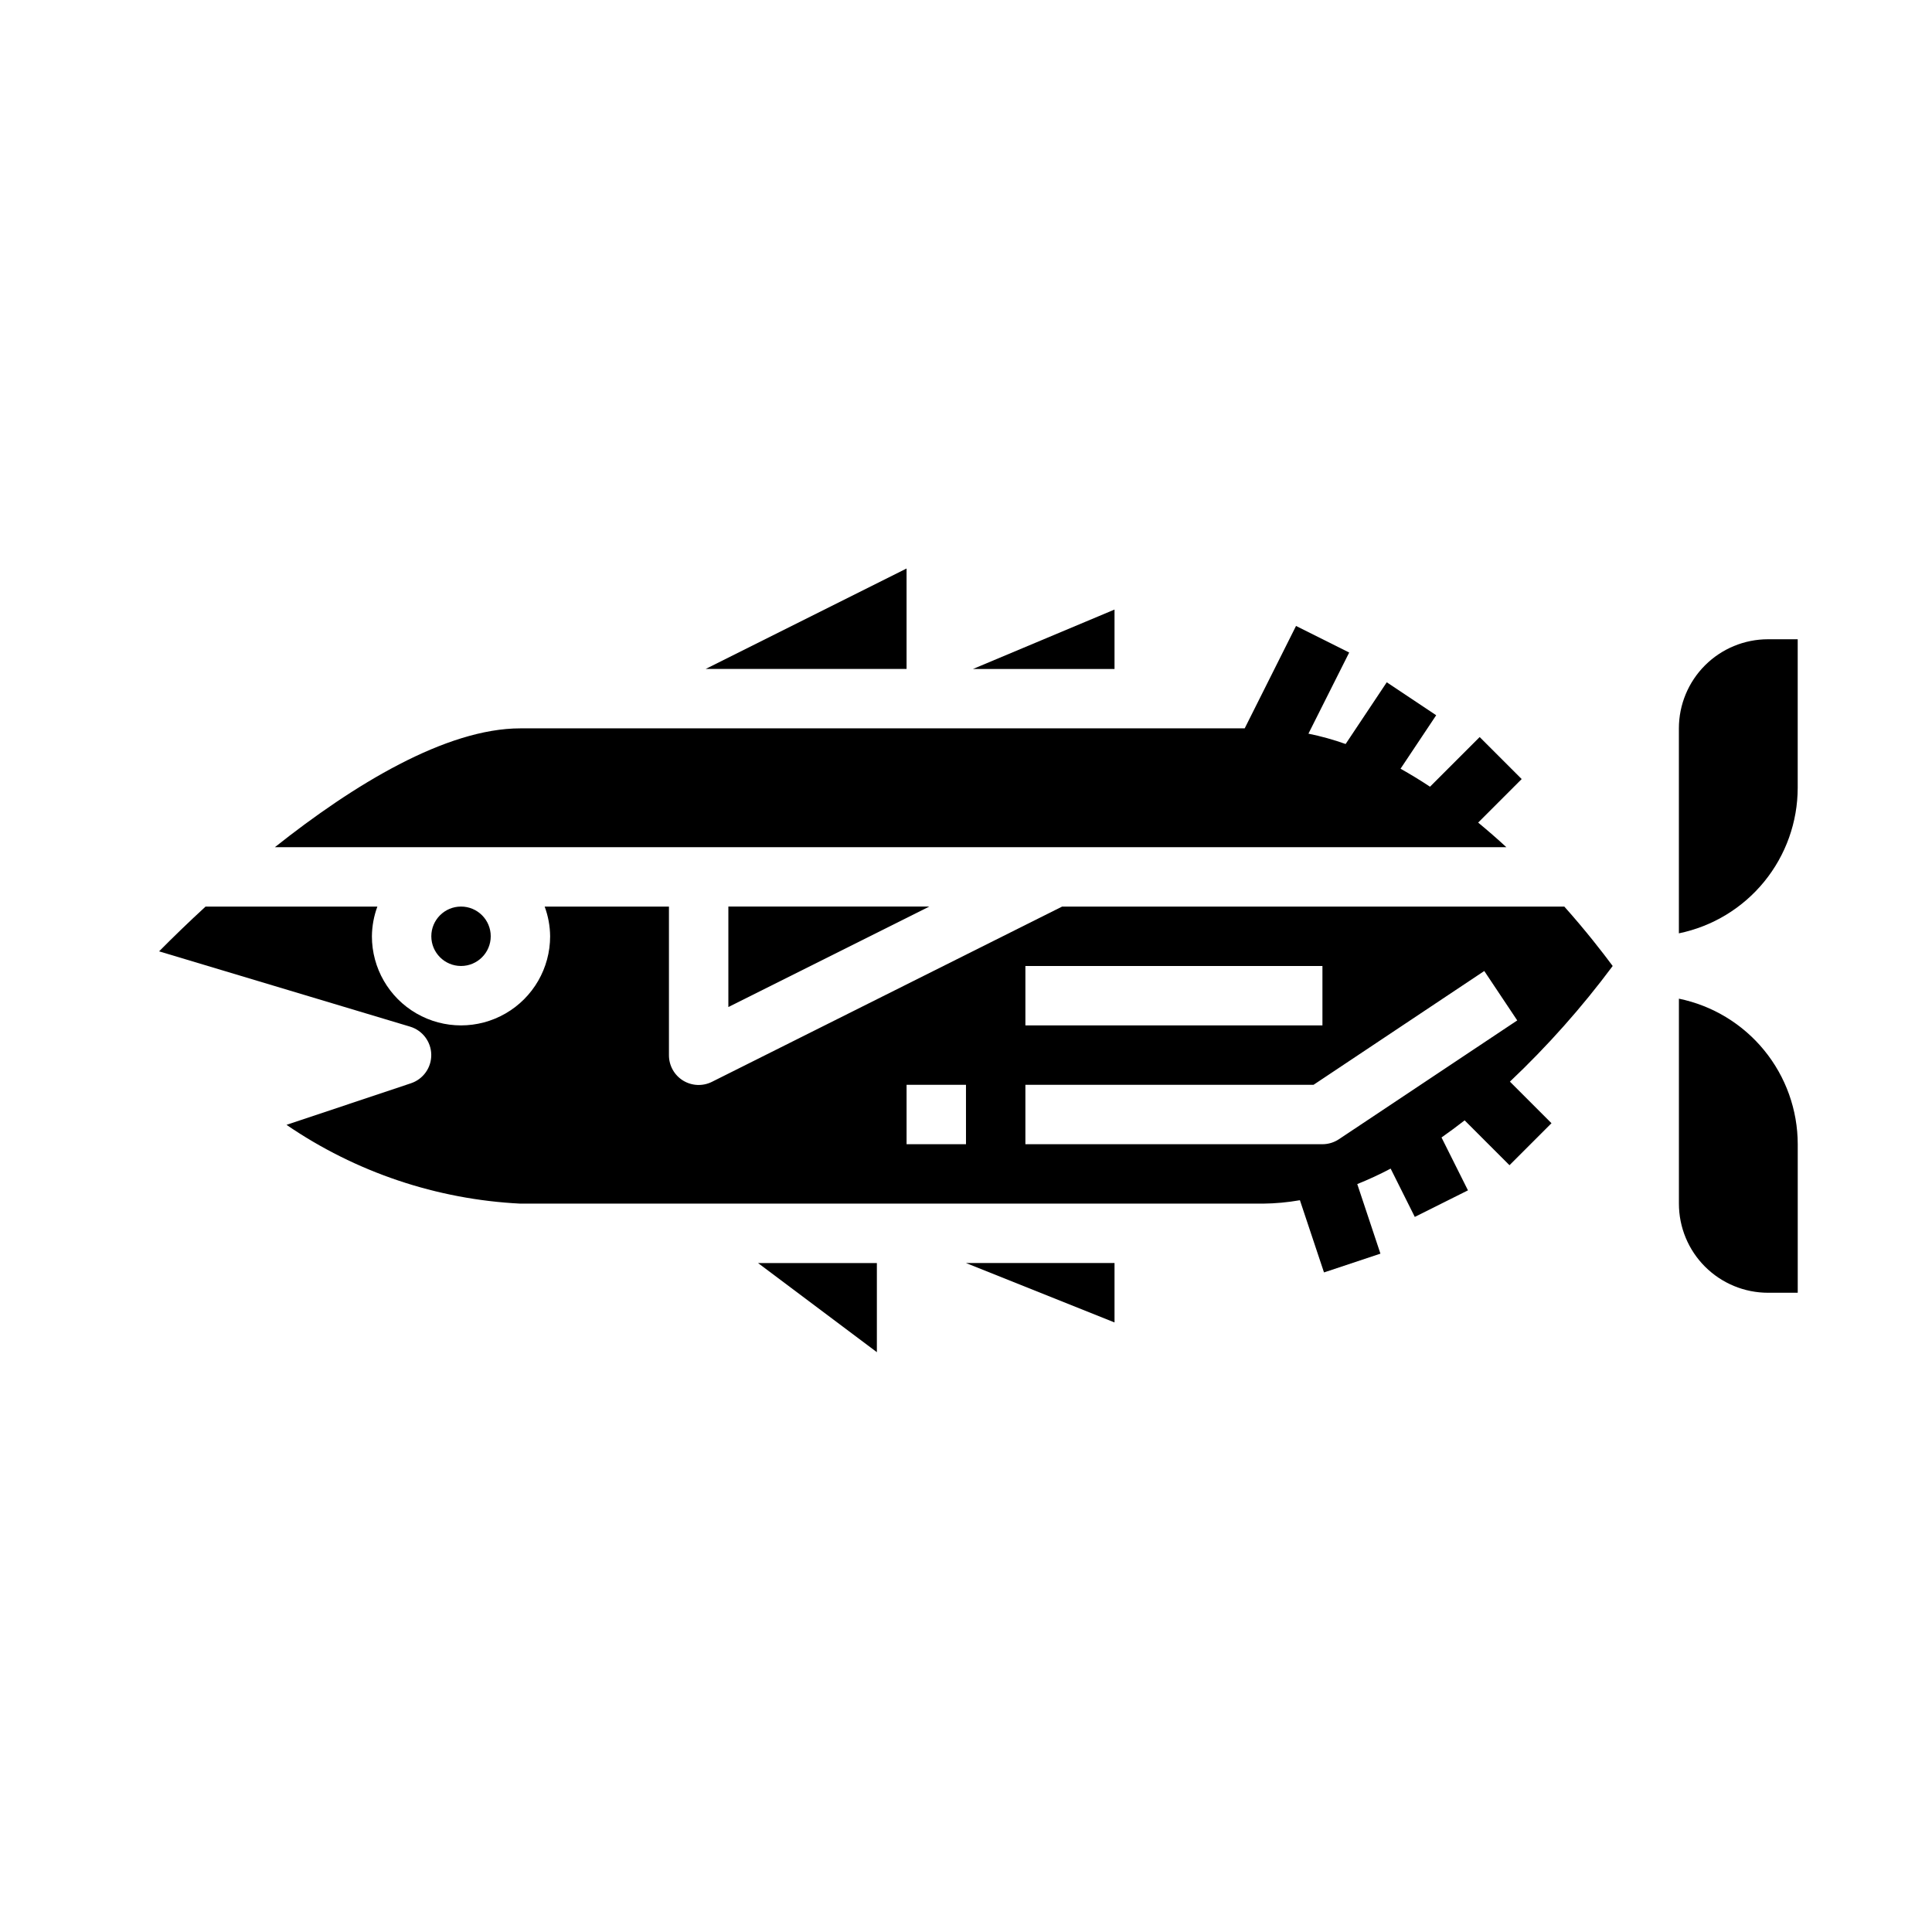
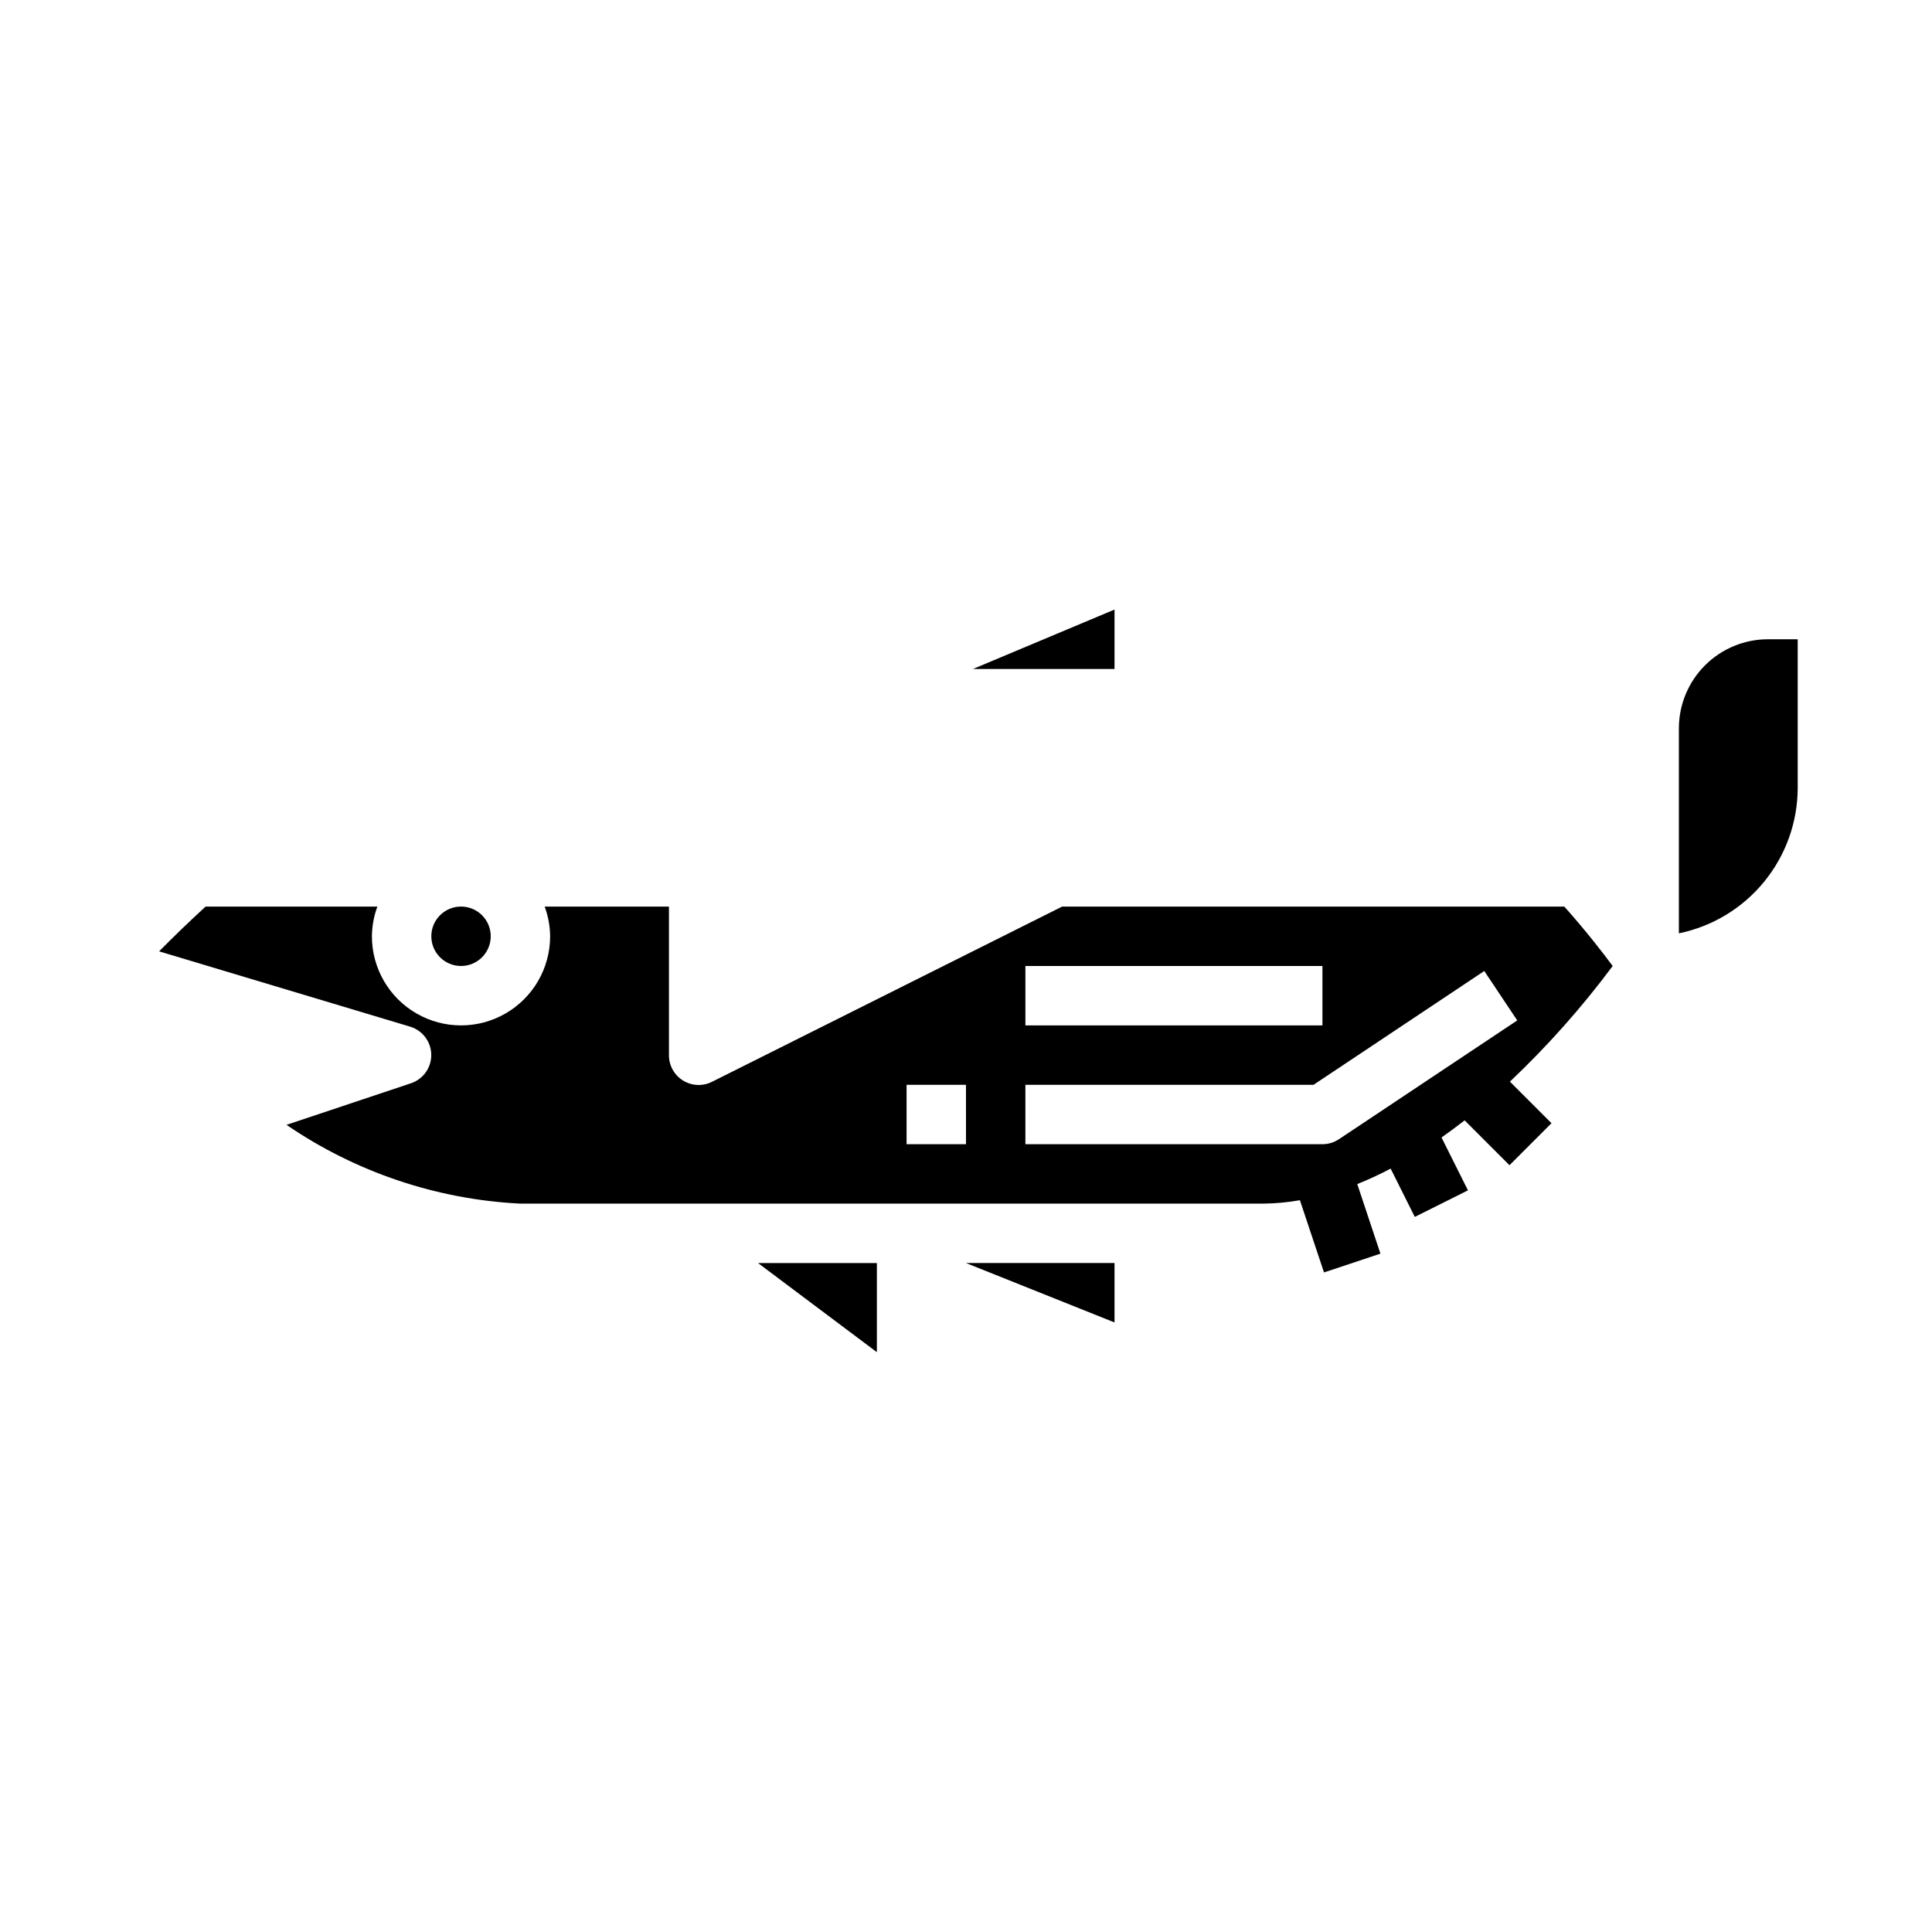
<svg xmlns="http://www.w3.org/2000/svg" fill="#000000" width="800px" height="800px" version="1.1" viewBox="144 144 512 512">
  <g>
-     <path d="m390.27 384.25h-53.246v26.625z" />
    <path d="m376.38 502.34v-23.617h-31.488z" />
-     <path d="m535.73 361.99 11.531-11.531-11.133-11.133-13.16 13.16c-2.551-1.691-5.148-3.273-7.809-4.769l9.445-14.168-13.098-8.738-10.902 16.359c-3.215-1.148-6.508-2.062-9.855-2.742l10.801-21.504-14.09-7.039-13.602 27.137h-191.94c-19.727 0-44.211 14.918-65.07 31.488h326.35c-2.387-2.207-4.891-4.379-7.473-6.519z" />
    <path d="m274.05 392.12c0 4.348-3.523 7.875-7.871 7.875-4.348 0-7.875-3.527-7.875-7.875s3.527-7.871 7.875-7.871c4.348 0 7.871 3.523 7.871 7.871" />
-     <path d="m384.25 294.66-53.246 26.621h53.246z" />
    <path d="m439.36 305.54-37.504 15.742h37.504z" />
-     <path d="m588.93 408.66v54.32c0 6.262 2.488 12.27 6.918 16.695 4.43 4.43 10.438 6.918 16.699 6.918h7.871v-39.359c-0.008-9.07-3.144-17.859-8.883-24.887-5.734-7.027-13.719-11.859-22.605-13.688z" />
    <path d="m439.36 494.46v-15.742h-39.359z" />
    <path d="m612.54 313.41c-6.262 0-12.27 2.488-16.699 6.918-4.43 4.43-6.918 10.434-6.918 16.699v54.316c8.887-1.828 16.871-6.66 22.605-13.688 5.738-7.027 8.875-15.816 8.883-24.887v-39.359z" />
    <path d="m571.38 400c-2.715-3.66-7.086-9.312-12.816-15.742l-133.09-0.004-92.805 46.445c-2.445 1.223-5.352 1.086-7.676-0.355-2.324-1.445-3.731-3.992-3.715-6.731v-39.359h-32.938c0.934 2.523 1.426 5.184 1.449 7.871 0 8.438-4.5 16.234-11.809 20.453-7.305 4.219-16.309 4.219-23.613 0-7.309-4.219-11.809-12.016-11.809-20.453 0.027-2.688 0.516-5.348 1.449-7.871h-45.531c-4.551 4.188-8.73 8.234-12.312 11.863l66.52 19.957h-0.004c3.285 0.988 5.555 3.988 5.606 7.418 0.051 3.43-2.121 6.496-5.375 7.586l-32.984 11.02c18.34 12.551 39.797 19.777 61.992 20.879h196.8c3.277-0.035 6.543-0.34 9.77-0.906l6.383 19.137 14.957-4.977-6.141-18.438c3.019-1.211 5.973-2.578 8.848-4.098l6.398 12.801 14.09-7.039-7.008-14.012c2.086-1.473 4.133-2.977 6.125-4.535l11.887 11.887 11.133-11.133-11.02-11.02h0.004c9.945-9.41 19.059-19.664 27.234-30.645zm-155.64 0h78.719v15.742h-78.719zm-15.742 47.23h-15.746v-15.742h15.742zm98.832-1.324c-1.297 0.863-2.816 1.32-4.371 1.324h-78.719v-15.742h76.359l45.25-30.164 8.738 13.098z" />
  </g>
</svg>